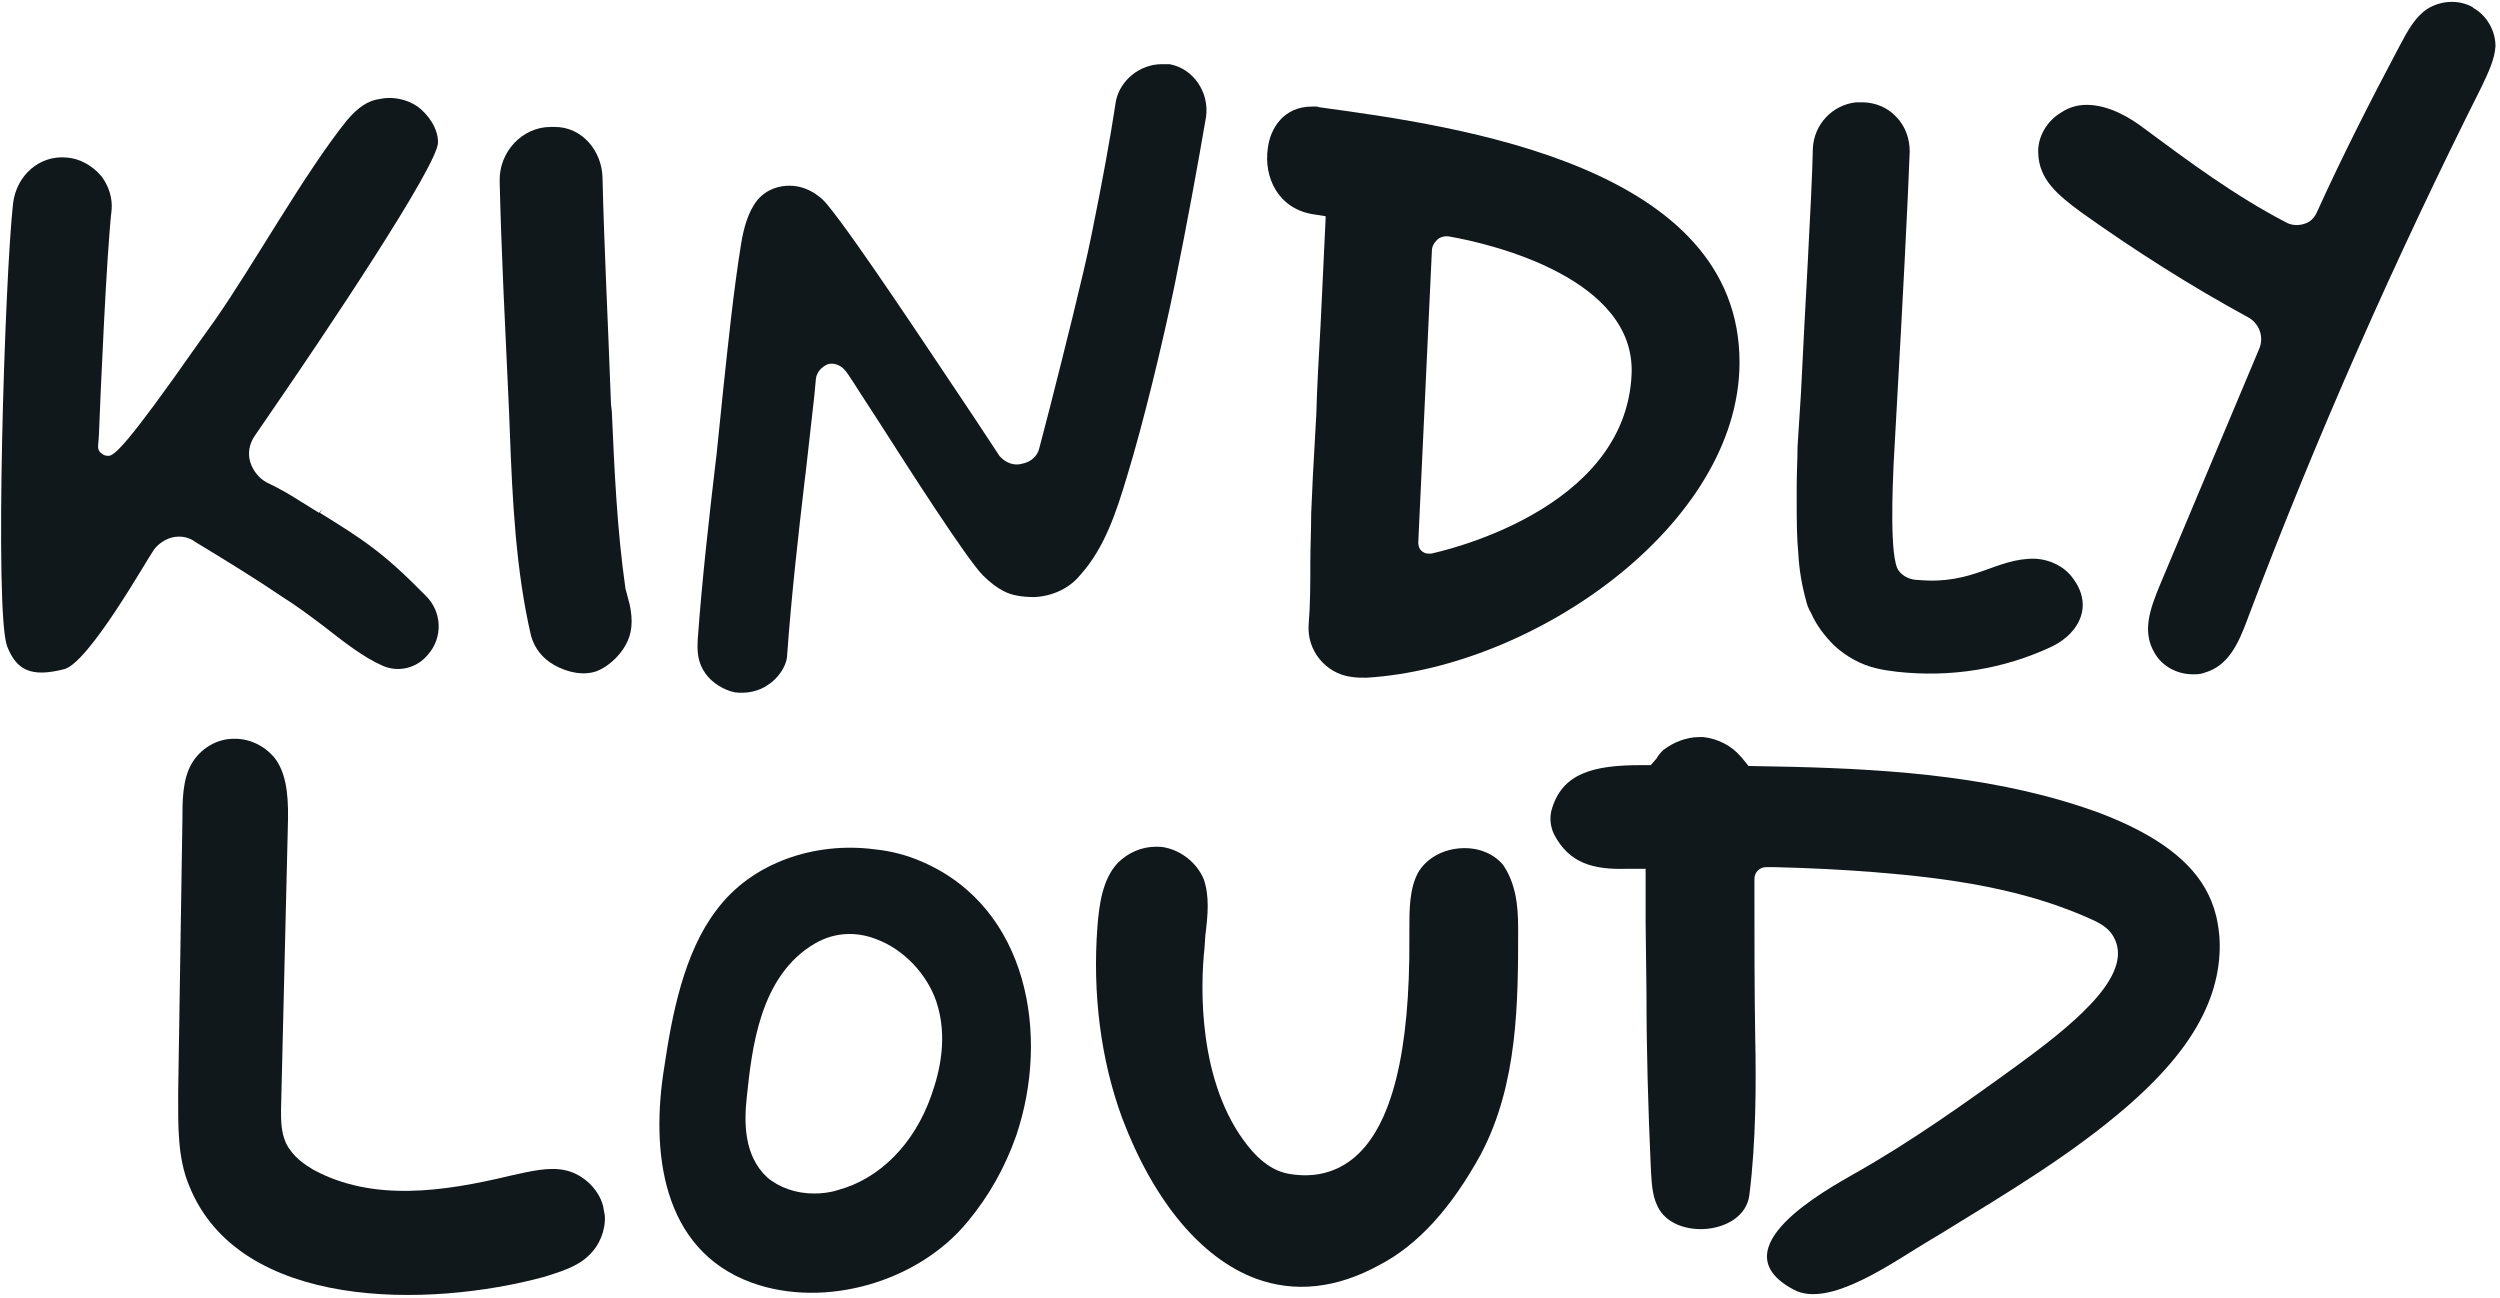
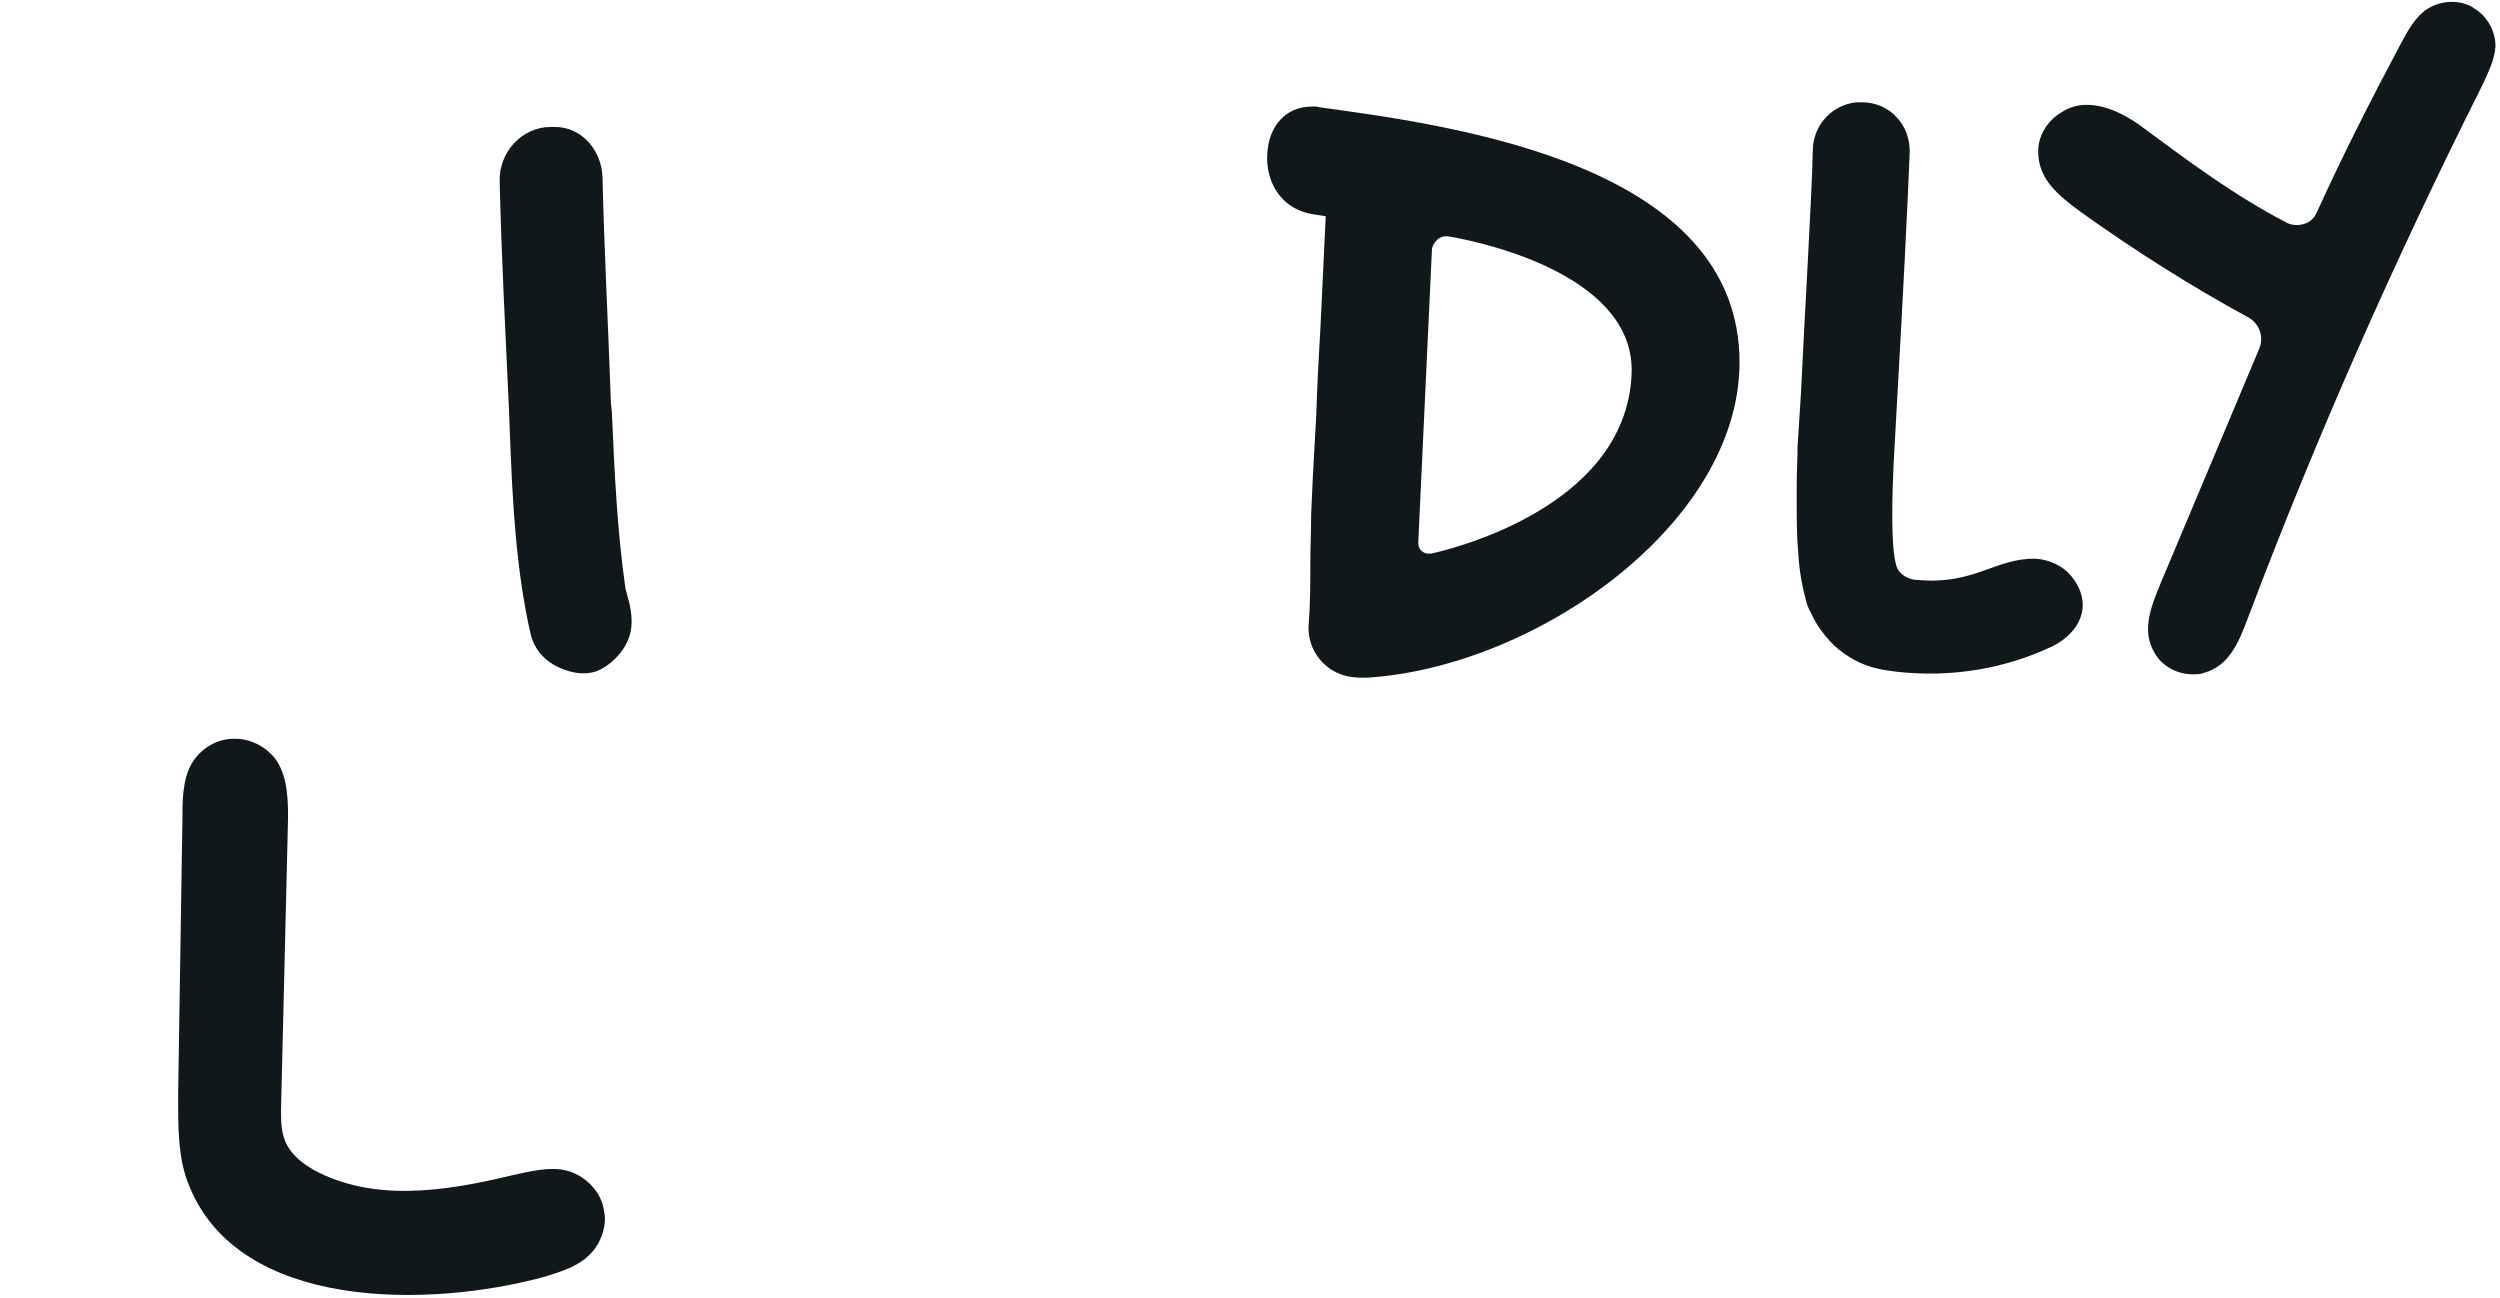
<svg xmlns="http://www.w3.org/2000/svg" width="464" height="241" viewBox="0 0 464 241" fill="none">
  <path d="M43.639 137.117C46.635 137.118 49.632 138.695 51.367 141.218C53.417 144.373 53.575 148.792 53.417 153.682L52.157 206.055C52.157 207.948 52.155 210.157 53.101 212.207C54.363 214.731 56.572 216.151 58.15 217.098C69.192 223.092 82.286 221.197 94.749 218.2C98.376 217.411 102.004 216.467 105.159 217.256C108.313 218.044 111.153 220.726 111.942 223.881L112.258 225.615C112.415 228.297 111.31 231.138 109.259 233.03C107.209 235.08 104.054 236.027 101.058 236.973C79.604 242.81 44.425 243.281 35.118 220.092C32.91 214.887 33.067 208.735 33.067 202.899L33.857 152.106C33.857 148.635 33.856 144.689 35.592 141.692C37.169 139.01 40.168 137.117 43.323 137.117H43.639Z" fill="#11181C" />
-   <path d="M316.159 136.801C318.84 137.117 321.362 138.381 323.097 140.432L323.255 140.59L324.519 142.166L332.72 142.324C351.65 142.797 371.686 144.216 389.985 151C400.237 154.943 406.863 159.833 409.86 165.984C410.649 167.562 411.279 169.456 411.595 171.349C412.541 176.397 411.752 182.076 409.386 187.282C406.704 193.276 401.973 199.114 394.717 205.423C384.306 214.415 372.317 221.515 360.801 228.614L358.435 230.032C351.494 234.133 339.504 242.968 332.878 239.34C318.681 231.768 339.188 220.723 344.078 217.884C354.49 212.047 364.903 204.633 374.684 197.534L375.312 197.064C386.512 188.861 396.136 180.341 392.193 173.716C391.246 172.138 389.667 171.349 388.72 170.875C375.785 164.881 361.587 162.988 348.021 161.884C342.027 161.41 335.876 161.097 329.251 160.939H327.829C326.568 160.94 325.621 161.886 325.621 163.148V165.514C325.621 174.663 325.621 183.969 325.779 193.117C325.937 200.689 325.939 211.892 324.677 221.83C323.728 229.243 310.635 230.347 307.638 223.881C306.533 221.672 306.535 218.989 306.377 216.465C305.904 205.739 305.587 195.169 305.587 184.442L305.429 171.349V161.252H301.802C295.808 161.409 291.233 160.306 288.394 154.784C287.763 153.365 287.605 151.945 287.92 150.526C289.813 143.428 295.809 142.008 304.643 142.008H306.377L307.48 140.748C307.795 140.117 308.27 139.641 308.744 139.168C310.637 137.748 313.003 136.801 315.369 136.801H316.159Z" fill="#11181C" />
-   <path fill-rule="evenodd" clip-rule="evenodd" d="M132.92 168.983C139.545 159.992 151.377 156.205 162.261 157.625C165.416 157.94 168.413 158.729 171.253 159.991C190.813 168.51 194.914 192.174 188.604 210.788C186.553 216.624 183.556 221.989 179.612 226.721C170.463 237.92 153.111 242.966 139.545 238.076C122.666 231.923 120.772 213.467 123.296 198.008C124.716 188.386 126.926 176.87 132.92 168.983ZM162.735 174.348C158.792 172.77 154.689 173.084 151.219 175.134C140.965 181.129 139.543 194.697 138.597 203.689C138.124 208.106 137.969 214.415 142.385 218.516C144.594 220.409 147.749 221.514 151.061 221.514C152.481 221.514 154.058 221.355 155.478 220.882C163.207 218.831 169.674 212.364 172.829 203.373C174.407 198.956 175.985 192.489 173.777 185.864C172.042 180.816 167.782 176.241 162.735 174.348Z" fill="#11181C" />
-   <path d="M214.568 157.151C215.041 157.151 215.672 157.151 216.303 157.309C219.3 157.94 222.14 160.15 223.402 163.148C224.506 166.302 224.191 169.772 223.718 173.558L223.56 175.924C222.771 183.023 222.297 201.007 231.604 212.681C233.97 215.678 236.496 217.411 239.335 217.884C244.067 218.672 248.167 217.57 251.479 214.731C258.263 208.894 261.735 195.485 261.577 173.874V172.613C261.577 168.827 261.576 165.039 263.153 162.042C264.573 159.518 267.414 157.782 270.727 157.467C274.039 157.151 277.035 158.257 278.928 160.465C280.032 162.042 280.821 163.935 281.295 166.3C281.61 167.878 281.769 169.931 281.769 172.297C281.769 185.863 281.768 201.164 274.828 214.257C269.464 224.037 263.311 230.979 256.054 234.765C248.01 239.181 240.281 239.97 233.026 237.289C222.93 233.503 214.096 222.933 208.259 207.474C204.316 196.747 202.738 184.443 203.684 171.981C204 167.88 204.63 163.146 207.469 160.149C209.362 158.256 211.887 157.151 214.568 157.151Z" fill="#11181C" />
-   <path d="M217.06 11.91C221.476 12.699 224.474 17.117 223.843 21.692C222.265 30.841 220.531 40.464 218.008 52.926C215.799 63.652 212.171 78.638 209.174 88.418C207.281 94.728 205.072 101.67 200.498 106.717C198.448 109.241 195.29 110.661 191.977 110.818C189.769 110.818 187.719 110.504 186.3 109.716C185.038 109.085 183.776 108.137 182.357 106.717C179.202 103.405 168.788 87.157 162.636 77.534C159.008 72.014 157.431 69.332 156.8 68.701C156.012 67.754 154.748 67.279 153.644 67.594C152.54 68.068 151.594 69.016 151.436 70.277L151.123 73.591L149.543 87.632L149.385 88.892C148.123 99.619 146.863 110.818 146.074 121.86C145.917 123.753 144.337 125.963 142.602 127.067C140.867 128.329 138.501 128.801 136.293 128.486C134.243 128.012 132.193 126.751 130.932 125.017C129.512 122.966 129.352 121.073 129.509 118.55C130.298 107.665 131.562 96.463 132.824 85.736L132.982 84.475L134.242 72.169C135.189 63.336 136.137 54.028 137.557 45.194C138.03 42.356 138.817 39.359 140.552 37.151C142.445 34.942 144.813 34.468 146.548 34.468C149.23 34.469 151.909 35.891 153.644 38.099C158.85 44.409 172.889 65.702 180.619 77.218L185.51 84.633C186.614 85.895 188.191 86.525 189.769 86.052C191.346 85.736 192.609 84.634 192.925 83.057L194.817 75.8C197.341 65.862 201.129 50.875 202.549 43.776C204.599 33.68 206.019 25.95 207.123 18.694C207.913 14.908 211.54 11.91 215.641 11.91H217.06Z" fill="#11181C" />
  <path fill-rule="evenodd" clip-rule="evenodd" d="M244.299 19.777C244.615 19.777 244.774 19.936 245.089 19.936C270.486 23.406 323.013 30.661 322.857 67.414C322.7 97.387 284.841 123.892 253.607 125.785C252.66 125.785 251.713 125.785 250.766 125.627C246.034 124.995 242.565 120.735 242.881 116.003C243.196 112.217 243.197 108.273 243.197 104.487C243.197 101.49 243.355 98.335 243.355 95.337L243.667 88.396L244.299 77.038C244.457 71.518 244.774 65.997 245.089 60.477L246.033 40.597V40.127L243.983 39.811C237.201 38.864 234.519 32.868 235.307 27.505C235.781 23.719 238.307 19.777 243.513 19.777H244.299ZM269.066 43.912C268.277 43.754 267.488 43.913 266.857 44.386C266.227 45.017 265.755 45.648 265.755 46.594L263.23 100.702C263.231 101.175 263.389 101.805 263.704 102.121C264.177 102.593 264.65 102.753 265.123 102.753H265.597C267.029 102.435 301.718 95.018 302.824 69.469C303.612 51.801 277.268 45.332 269.066 43.912Z" fill="#11181C" />
  <path d="M450.541 1.636C453.065 0.059 456.38 -0.1 458.904 1.32L459.062 1.478C461.585 2.898 463.163 5.738 463.163 8.577C463.005 11.101 461.743 13.623 460.639 15.989C444.548 48.012 429.877 81.142 417.257 114.585C415.364 119.789 413.471 123.575 409.213 124.837C408.425 125.152 407.793 125.153 407.005 125.153C404.166 125.153 401.325 123.733 399.906 121.21C397.539 117.266 398.957 113.162 401.008 108.272L419.307 64.736C420.254 62.527 419.307 60.001 417.257 58.897C406.53 53.06 396.119 46.436 386.181 39.337C381.922 36.182 378.454 33.343 378.295 28.453C378.138 25.456 379.873 22.457 382.554 20.88C383.974 19.934 385.552 19.461 387.287 19.461C391.388 19.462 395.332 21.828 398.013 23.878C405.9 29.715 414.734 36.34 424.514 41.388C425.461 41.861 426.724 41.861 427.67 41.545C428.774 41.23 429.564 40.441 430.037 39.337C434.769 28.926 439.975 18.673 445.338 8.577C446.915 5.581 448.333 3.056 450.541 1.636Z" fill="#11181C" />
  <path d="M345.61 18.987C347.976 18.987 350.342 19.935 351.919 21.67C353.655 23.405 354.444 25.771 354.444 28.137C354.128 36.971 353.024 58.108 352.235 71.989L351.449 86.188C351.291 89.973 350.659 103.693 352.393 105.905C353.182 107.01 354.604 107.643 356.024 107.643C366.434 108.589 370.378 103.539 377.792 103.697C380.474 103.855 383.156 105.119 384.733 107.327C388.518 112.375 385.992 117.422 380.945 119.946C371.953 124.205 362.015 125.783 352.077 124.679C350.816 124.521 349.554 124.362 348.293 124.047C345.454 123.416 342.615 121.838 340.407 119.788C338.672 118.053 337.091 116.003 336.145 113.795C335.671 113.006 335.358 112.217 335.2 111.428C334.412 108.589 333.936 105.75 333.778 102.911C333.463 99.598 333.466 96.284 333.466 92.971V90.447C333.466 87.608 333.624 85.242 333.624 82.877L334.252 73.095C334.883 59.371 336.303 36.181 336.461 27.663C336.619 23.089 340.091 19.461 344.508 18.987H345.61Z" fill="#11181C" />
  <path d="M102.99 23.562C108.038 23.562 111.666 27.98 111.824 32.87C112.139 46.12 112.769 57.794 113.4 74.988L113.558 76.406C114.031 87.133 114.505 98.177 116.083 109.22L116.873 112.218C117.503 115.215 117.344 117.58 116.083 119.788C114.821 121.996 112.772 123.732 110.879 124.521C108.356 125.467 105.356 124.838 102.832 123.418C100.624 122.156 99.204 120.262 98.573 118.053C95.734 105.907 95.104 92.814 94.631 80.353L94.473 76.252C93.684 59.057 93.054 47.065 92.738 33.656C92.581 28.294 96.838 23.563 102.2 23.562H102.99Z" fill="#11181C" />
-   <path d="M70.57 18.355C72.778 17.882 75.46 18.358 77.511 19.777C79.403 21.197 81.296 23.722 81.296 26.403C81.448 30.51 59.367 63.316 51.322 74.988L47.221 80.981C46.275 82.4 45.962 84.136 46.435 85.714C46.908 87.291 48.01 88.713 49.43 89.502C52.111 90.764 54.162 92.025 55.897 93.129L59.212 95.179L59.843 94.547L59.37 95.179C67.257 100.069 71.042 102.436 78.929 110.48C82.084 113.477 82.242 118.367 79.403 121.522C77.353 124.046 73.883 124.834 71.044 123.573C67.416 121.995 63.629 119 60.002 116.161C57.478 114.268 54.952 112.374 52.428 110.796C47.538 107.484 42.174 104.172 36.179 100.544C35.391 99.913 34.285 99.596 33.181 99.596C31.447 99.597 29.714 100.544 28.61 101.963C27.348 103.698 16.462 123.1 11.887 124.205C5.735 125.782 3.054 124.363 1.319 119.946C-1.047 113.636 0.844 52.119 2.421 37.761C3.052 32.555 7.313 28.766 12.361 29.239C14.727 29.397 17.093 30.661 18.828 32.712C20.247 34.605 20.878 36.813 20.721 38.863C19.774 47.223 18.67 72.618 18.354 80.823L18.196 82.873C18.196 83.347 18.355 83.822 18.828 84.137C19.143 84.452 19.616 84.611 20.088 84.611C21.193 84.611 23.403 82.875 36.653 63.946L39.81 59.529C46.908 49.433 56.531 32.078 64.418 22.298C66.469 19.933 68.204 18.671 70.57 18.355Z" fill="#11181C" />
</svg>